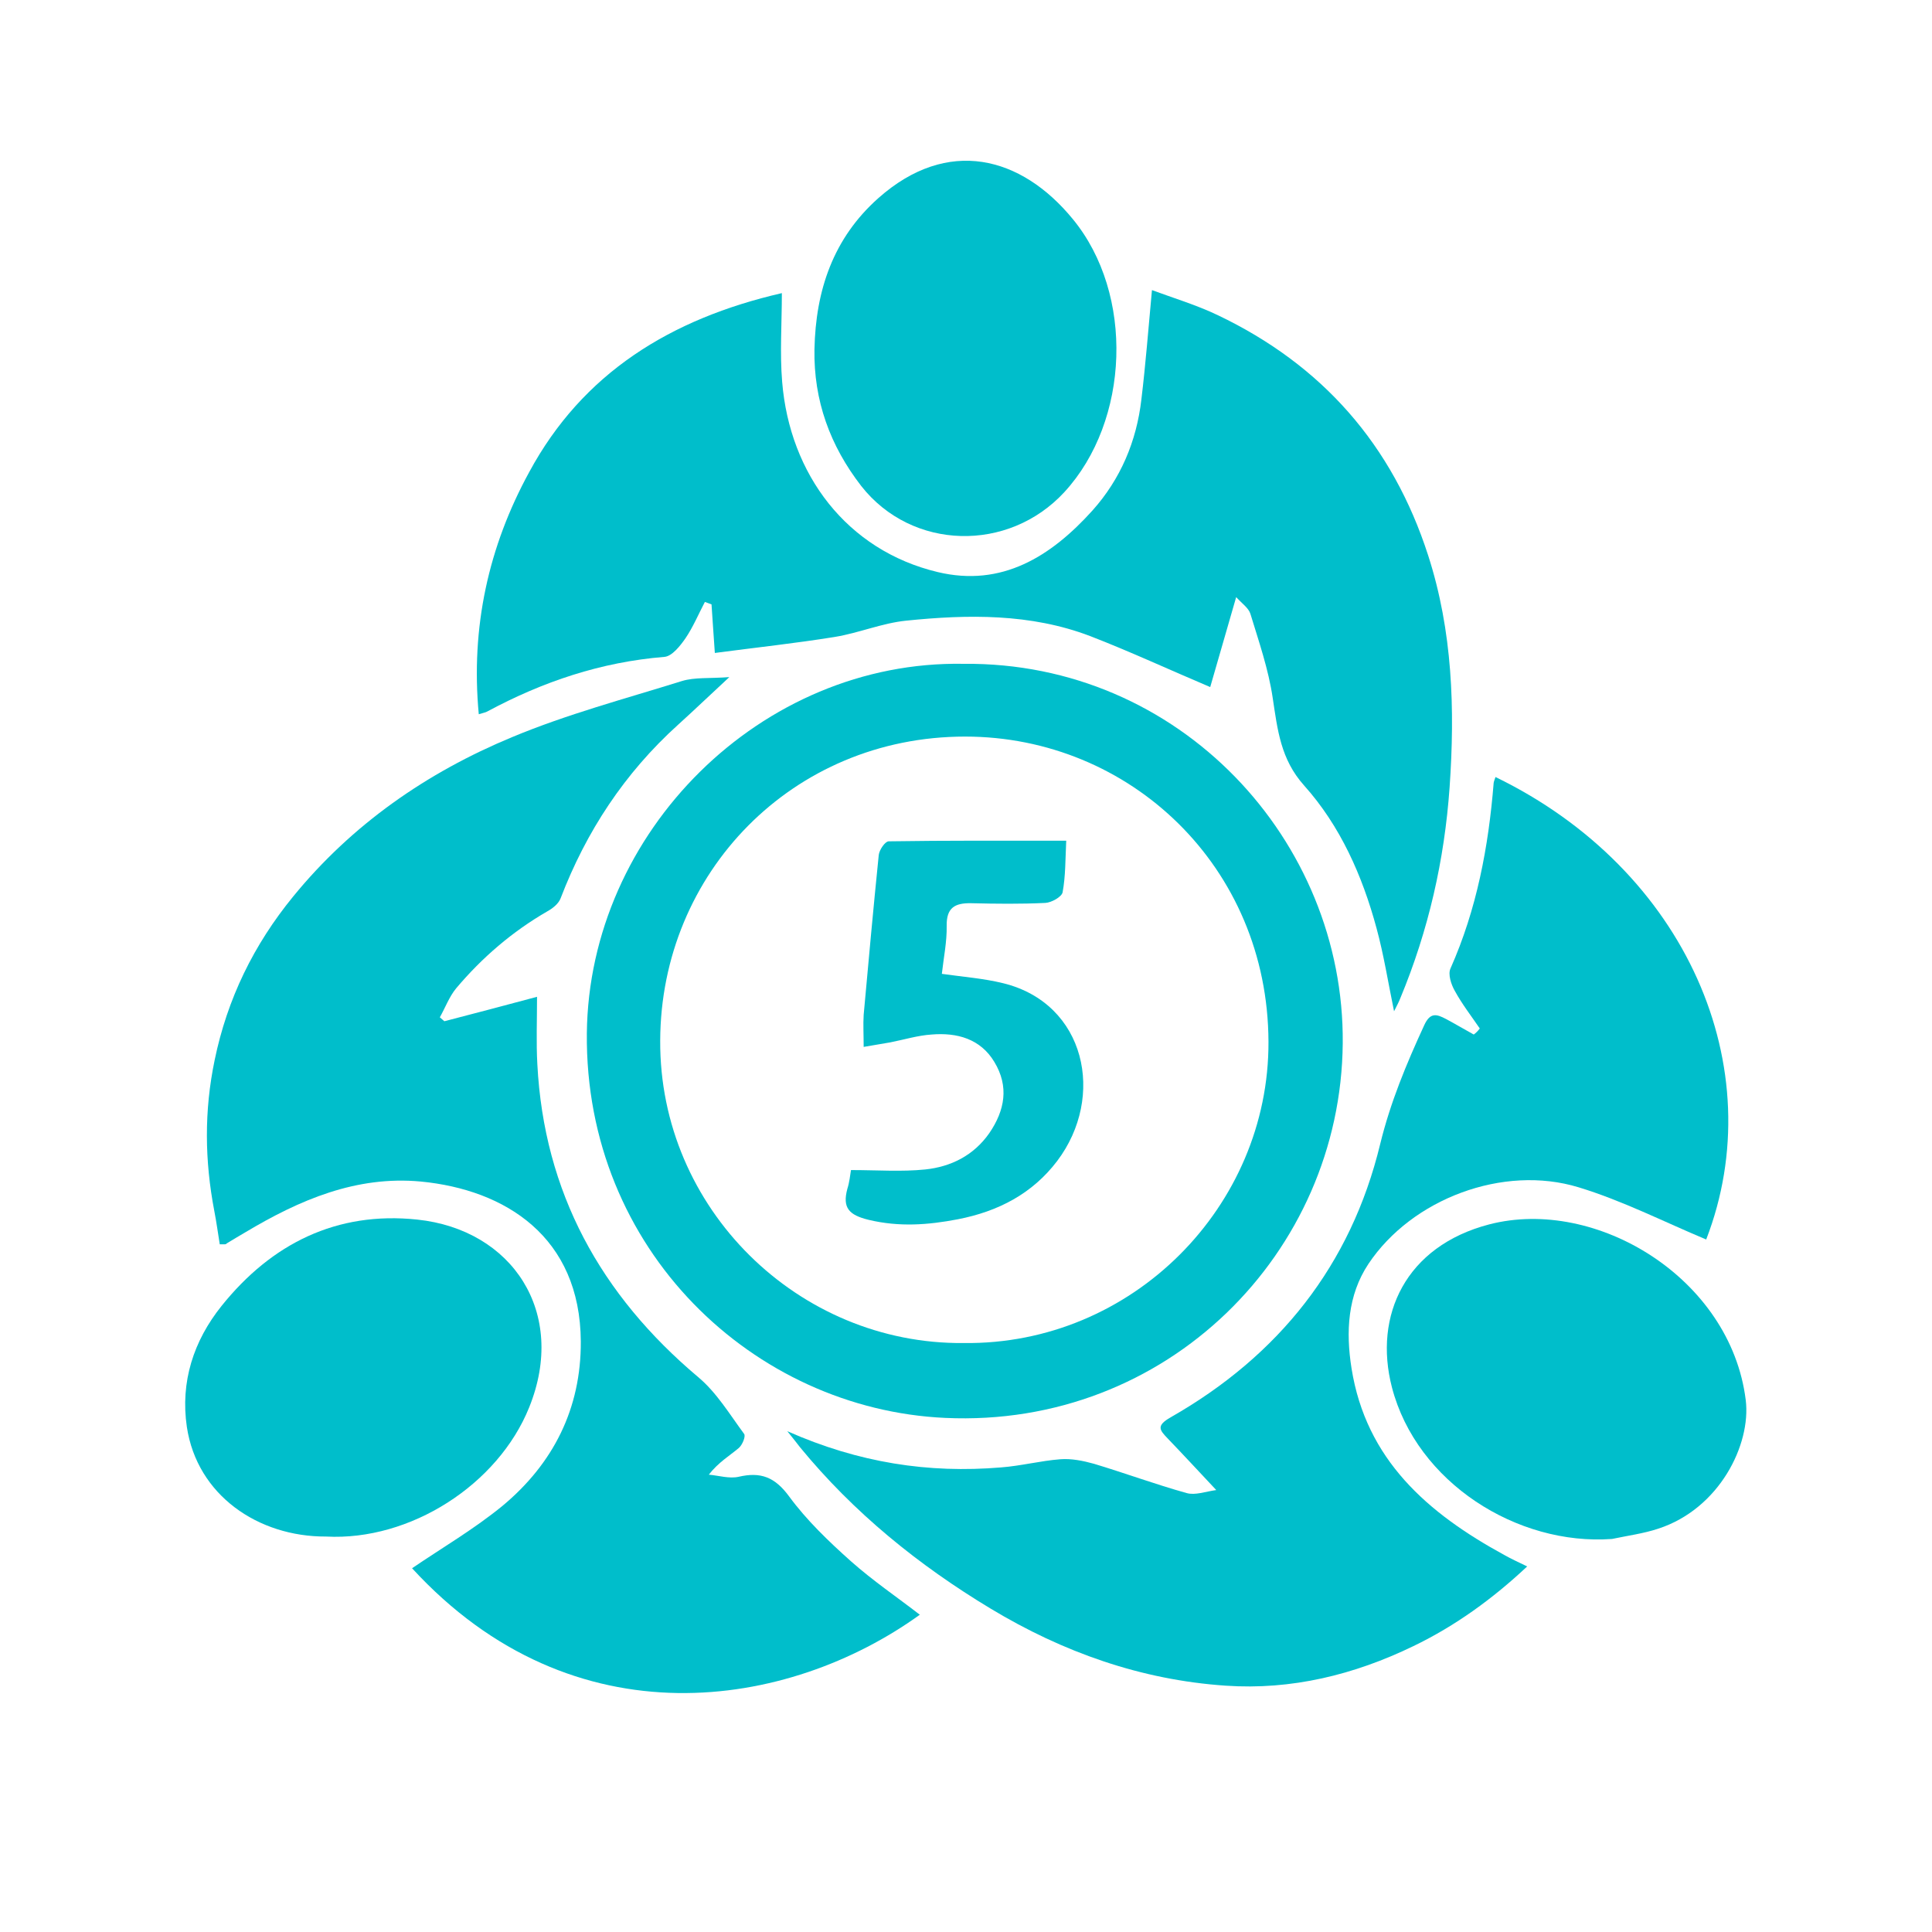
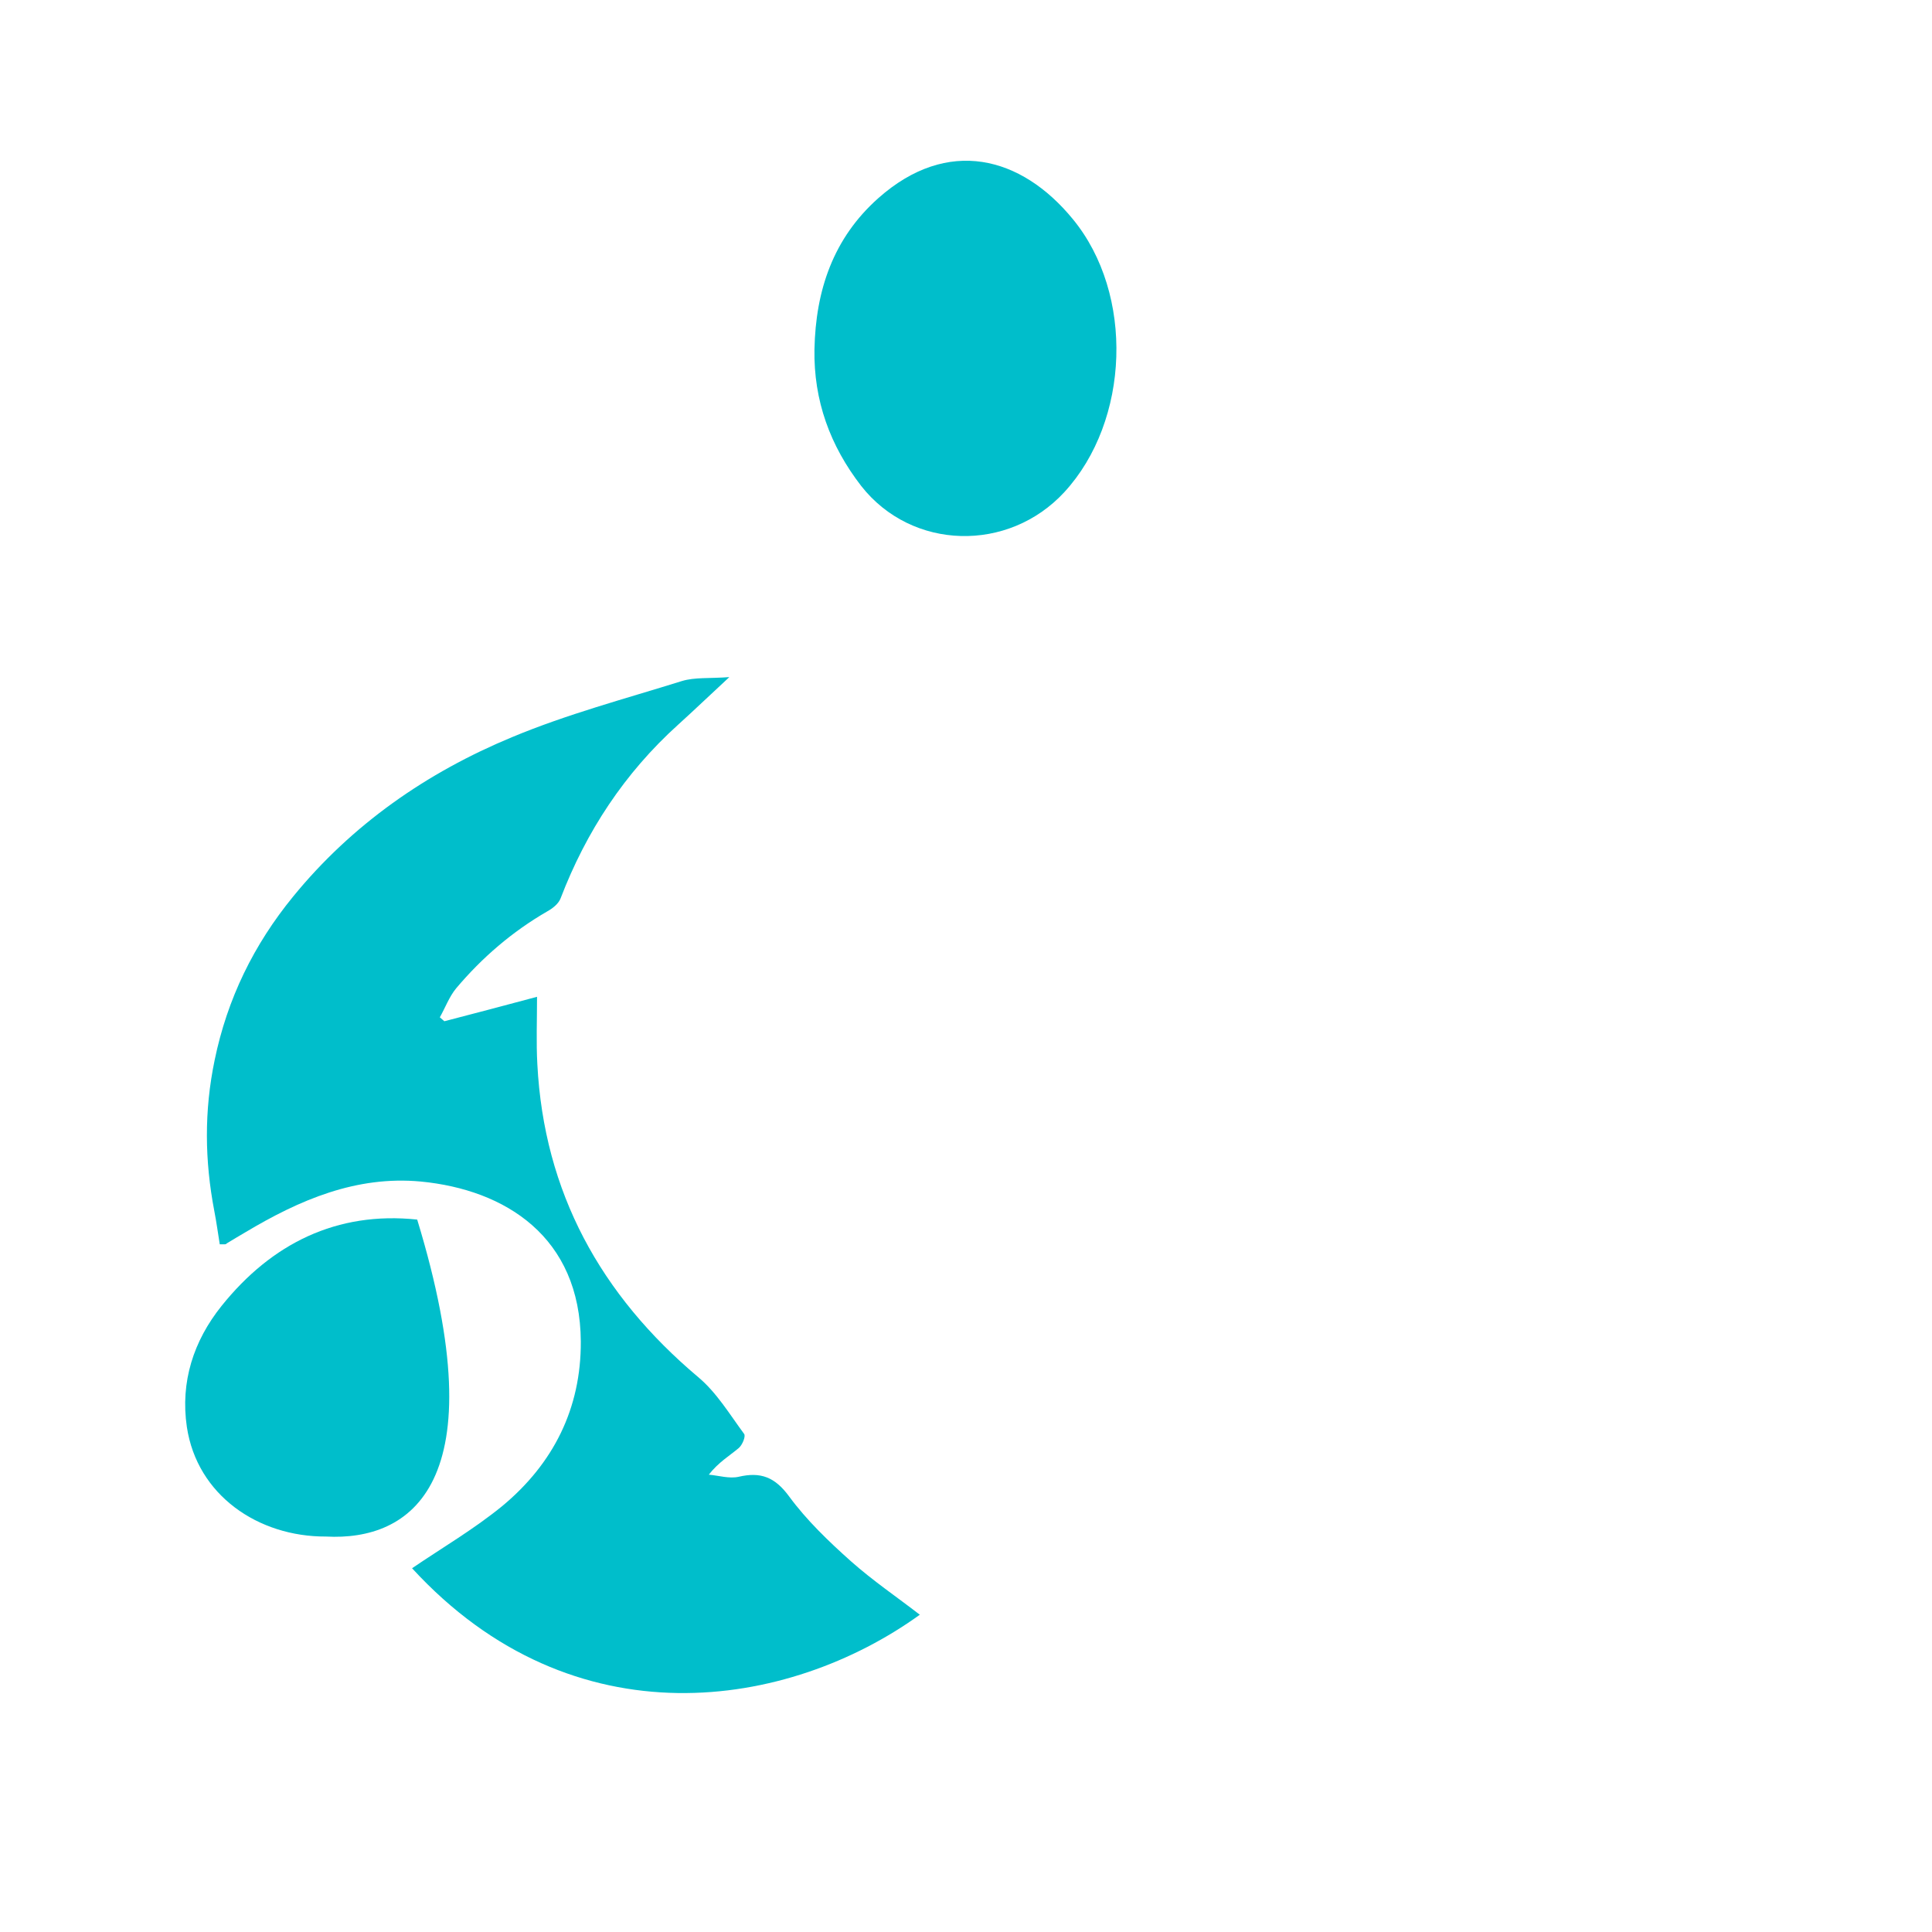
<svg xmlns="http://www.w3.org/2000/svg" version="1.1" id="Layer_1" x="0px" y="0px" viewBox="0 0 64 64" style="enable-background:new 0 0 64 64;" xml:space="preserve">
  <style type="text/css">
	.st0{fill:#00BECB;}
</style>
  <g>
    <g>
-       <path class="st0" d="M25.9,9.71c0,1.01-0.07,1.98,0.01,2.94c0.25,3.06,2.14,5.58,5.15,6.3c2.13,0.51,3.76-0.52,5.13-2.04    c0.93-1.04,1.46-2.29,1.62-3.68c0.14-1.16,0.23-2.32,0.35-3.62c0.7,0.26,1.47,0.49,2.18,0.83c3.46,1.65,5.79,4.3,6.97,7.96    c0.81,2.51,0.89,5.09,0.71,7.68c-0.17,2.41-0.7,4.74-1.63,6.98c-0.05,0.13-0.12,0.26-0.21,0.44c-0.2-0.97-0.34-1.87-0.58-2.75    c-0.47-1.74-1.2-3.39-2.4-4.73c-0.78-0.87-0.88-1.85-1.04-2.9c-0.14-0.95-0.46-1.87-0.74-2.79c-0.06-0.19-0.28-0.34-0.47-0.55    c-0.32,1.11-0.61,2.11-0.86,2.98c-1.37-0.58-2.66-1.18-3.98-1.69c-1.97-0.75-4.04-0.72-6.09-0.51c-0.8,0.08-1.57,0.41-2.37,0.54    c-1.3,0.21-2.61,0.35-3.97,0.53c-0.04-0.62-0.08-1.11-0.11-1.61c-0.07-0.03-0.15-0.05-0.22-0.08c-0.21,0.4-0.39,0.83-0.64,1.2    c-0.18,0.26-0.45,0.6-0.7,0.62c-2.1,0.17-4.03,0.82-5.87,1.81c-0.05,0.03-0.12,0.04-0.28,0.09c-0.27-2.88,0.32-5.55,1.67-8.02    C19.3,12.36,22.21,10.56,25.9,9.71z" />
      <path class="st0" d="M7.28,41.22c-0.06-0.37-0.11-0.74-0.18-1.1c-0.32-1.67-0.34-3.32,0.01-5c0.42-2.04,1.3-3.83,2.6-5.42    c1.95-2.39,4.43-4.11,7.25-5.28c1.82-0.76,3.74-1.27,5.63-1.86c0.43-0.13,0.91-0.08,1.57-0.13c-0.67,0.62-1.18,1.11-1.7,1.58    c-1.77,1.6-3.04,3.53-3.89,5.75c-0.07,0.18-0.26,0.33-0.44,0.43c-1.16,0.67-2.16,1.53-3.02,2.55c-0.23,0.28-0.36,0.64-0.54,0.96    c0.05,0.04,0.1,0.09,0.15,0.13c1.01-0.26,2.02-0.53,3.07-0.81c0,0.78-0.03,1.51,0.01,2.23c0.22,4.25,2.1,7.65,5.33,10.37    c0.61,0.51,1.04,1.23,1.52,1.88c0.06,0.08-0.06,0.37-0.18,0.47c-0.31,0.26-0.67,0.47-0.99,0.88c0.33,0.03,0.68,0.14,0.99,0.07    c0.73-0.17,1.2,0.01,1.67,0.65c0.58,0.79,1.31,1.49,2.05,2.15c0.72,0.64,1.53,1.19,2.28,1.77c-4.34,3.13-11.46,4.3-16.82-1.54    c1-0.68,2.06-1.3,3-2.07c1.68-1.4,2.6-3.22,2.59-5.44c-0.02-3.47-2.5-5.03-5.3-5.3c-2.14-0.2-4.02,0.61-5.81,1.68    c-0.21,0.12-0.42,0.25-0.62,0.37C7.48,41.23,7.45,41.22,7.28,41.22z" />
-       <path class="st0" d="M49.02,34.07c-0.28-0.41-0.59-0.81-0.83-1.25c-0.12-0.21-0.23-0.55-0.14-0.74c0.87-1.96,1.26-4.03,1.43-6.15    c0.01-0.06,0.04-0.12,0.06-0.19c6.33,3.07,9.17,9.65,6.98,15.32c-1.41-0.59-2.78-1.29-4.23-1.73c-2.49-0.76-5.52,0.38-6.96,2.54    c-0.69,1.04-0.75,2.25-0.56,3.45c0.48,3.04,2.53,4.81,5.06,6.19c0.23,0.13,0.47,0.24,0.76,0.38c-1.14,1.07-2.38,1.97-3.77,2.64    c-1.96,0.95-4.04,1.46-6.22,1.31c-2.8-0.19-5.39-1.11-7.78-2.55c-2.39-1.44-4.54-3.18-6.32-5.35c-0.1-0.13-0.2-0.26-0.42-0.53    c2.37,1.05,4.68,1.4,7.08,1.2c0.66-0.05,1.31-0.22,1.96-0.27c0.37-0.03,0.76,0.05,1.12,0.15c1.03,0.31,2.03,0.68,3.07,0.97    c0.28,0.08,0.62-0.05,0.98-0.1c-0.61-0.65-1.1-1.18-1.6-1.7c-0.28-0.29-0.4-0.43,0.09-0.71c3.58-2.04,5.97-5.04,6.94-9.05    c0.34-1.39,0.87-2.66,1.46-3.94c0.2-0.44,0.42-0.36,0.71-0.21c0.32,0.17,0.62,0.35,0.93,0.52C48.89,34.22,48.96,34.15,49.02,34.07    z" />
-       <path class="st0" d="M31.92,21.99c7.16-0.07,12.62,5.85,12.56,12.57c-0.06,6.94-5.82,12.75-13.17,12.41    c-6.34-0.29-11.94-5.56-11.87-12.74C19.51,27.56,25.21,21.87,31.92,21.99z M31.92,44.49c5.59,0.07,10.12-4.53,10.1-9.98    C42,28.72,37.44,24.4,31.97,24.4c-5.72,0-10.08,4.52-10.1,10.07C21.84,40.04,26.45,44.54,31.92,44.49z" />
      <path class="st0" d="M26.98,11.57c0.04-1.95,0.62-3.68,2.12-5.01c2.29-2.03,4.73-1.39,6.44,0.7c2.04,2.48,1.89,6.68-0.28,9.04    c-1.85,2.01-5.05,1.94-6.73-0.2C27.5,14.77,26.95,13.27,26.98,11.57z" />
-       <path class="st0" d="M53.4,50.98c-3.14,0.23-6.47-1.87-7.29-5.02c-0.62-2.39,0.46-4.68,3.22-5.4c3.54-0.92,8,1.78,8.5,5.82    c0.18,1.47-0.87,3.6-2.9,4.26C54.45,50.8,53.92,50.87,53.4,50.98z" />
-       <path class="st0" d="M10.8,50.9c-2.25,0.01-4.27-1.37-4.61-3.63c-0.22-1.49,0.22-2.85,1.15-4.01c1.66-2.07,3.82-3.14,6.48-2.86    c3.15,0.33,4.98,3.08,3.71,6.22C16.5,49.18,13.59,51.05,10.8,50.9z" />
-       <path class="st0" d="M28.19,38.76c0.88,0,1.67,0.06,2.46-0.02c0.85-0.09,1.6-0.46,2.12-1.2c0.52-0.76,0.66-1.55,0.17-2.36    c-0.46-0.77-1.24-0.98-2.08-0.91c-0.46,0.03-0.91,0.17-1.37,0.26c-0.27,0.05-0.55,0.09-0.88,0.15c0-0.41-0.02-0.74,0-1.06    c0.16-1.77,0.32-3.53,0.5-5.3c0.02-0.17,0.21-0.45,0.33-0.45c1.92-0.03,3.85-0.02,5.88-0.02c-0.03,0.62-0.02,1.17-0.12,1.71    c-0.03,0.15-0.37,0.34-0.57,0.35c-0.82,0.04-1.64,0.03-2.46,0.01c-0.54-0.01-0.82,0.15-0.81,0.75c0.01,0.52-0.1,1.05-0.16,1.59    c0.7,0.1,1.38,0.15,2.03,0.31c2.74,0.67,3.4,3.76,1.79,5.89c-0.82,1.08-1.95,1.67-3.29,1.93c-0.99,0.19-1.94,0.26-2.95,0.02    c-0.66-0.16-0.88-0.4-0.71-1.03C28.14,39.16,28.16,38.94,28.19,38.76z" />
+       <path class="st0" d="M10.8,50.9c-2.25,0.01-4.27-1.37-4.61-3.63c-0.22-1.49,0.22-2.85,1.15-4.01c1.66-2.07,3.82-3.14,6.48-2.86    C16.5,49.18,13.59,51.05,10.8,50.9z" />
    </g>
  </g>
</svg>